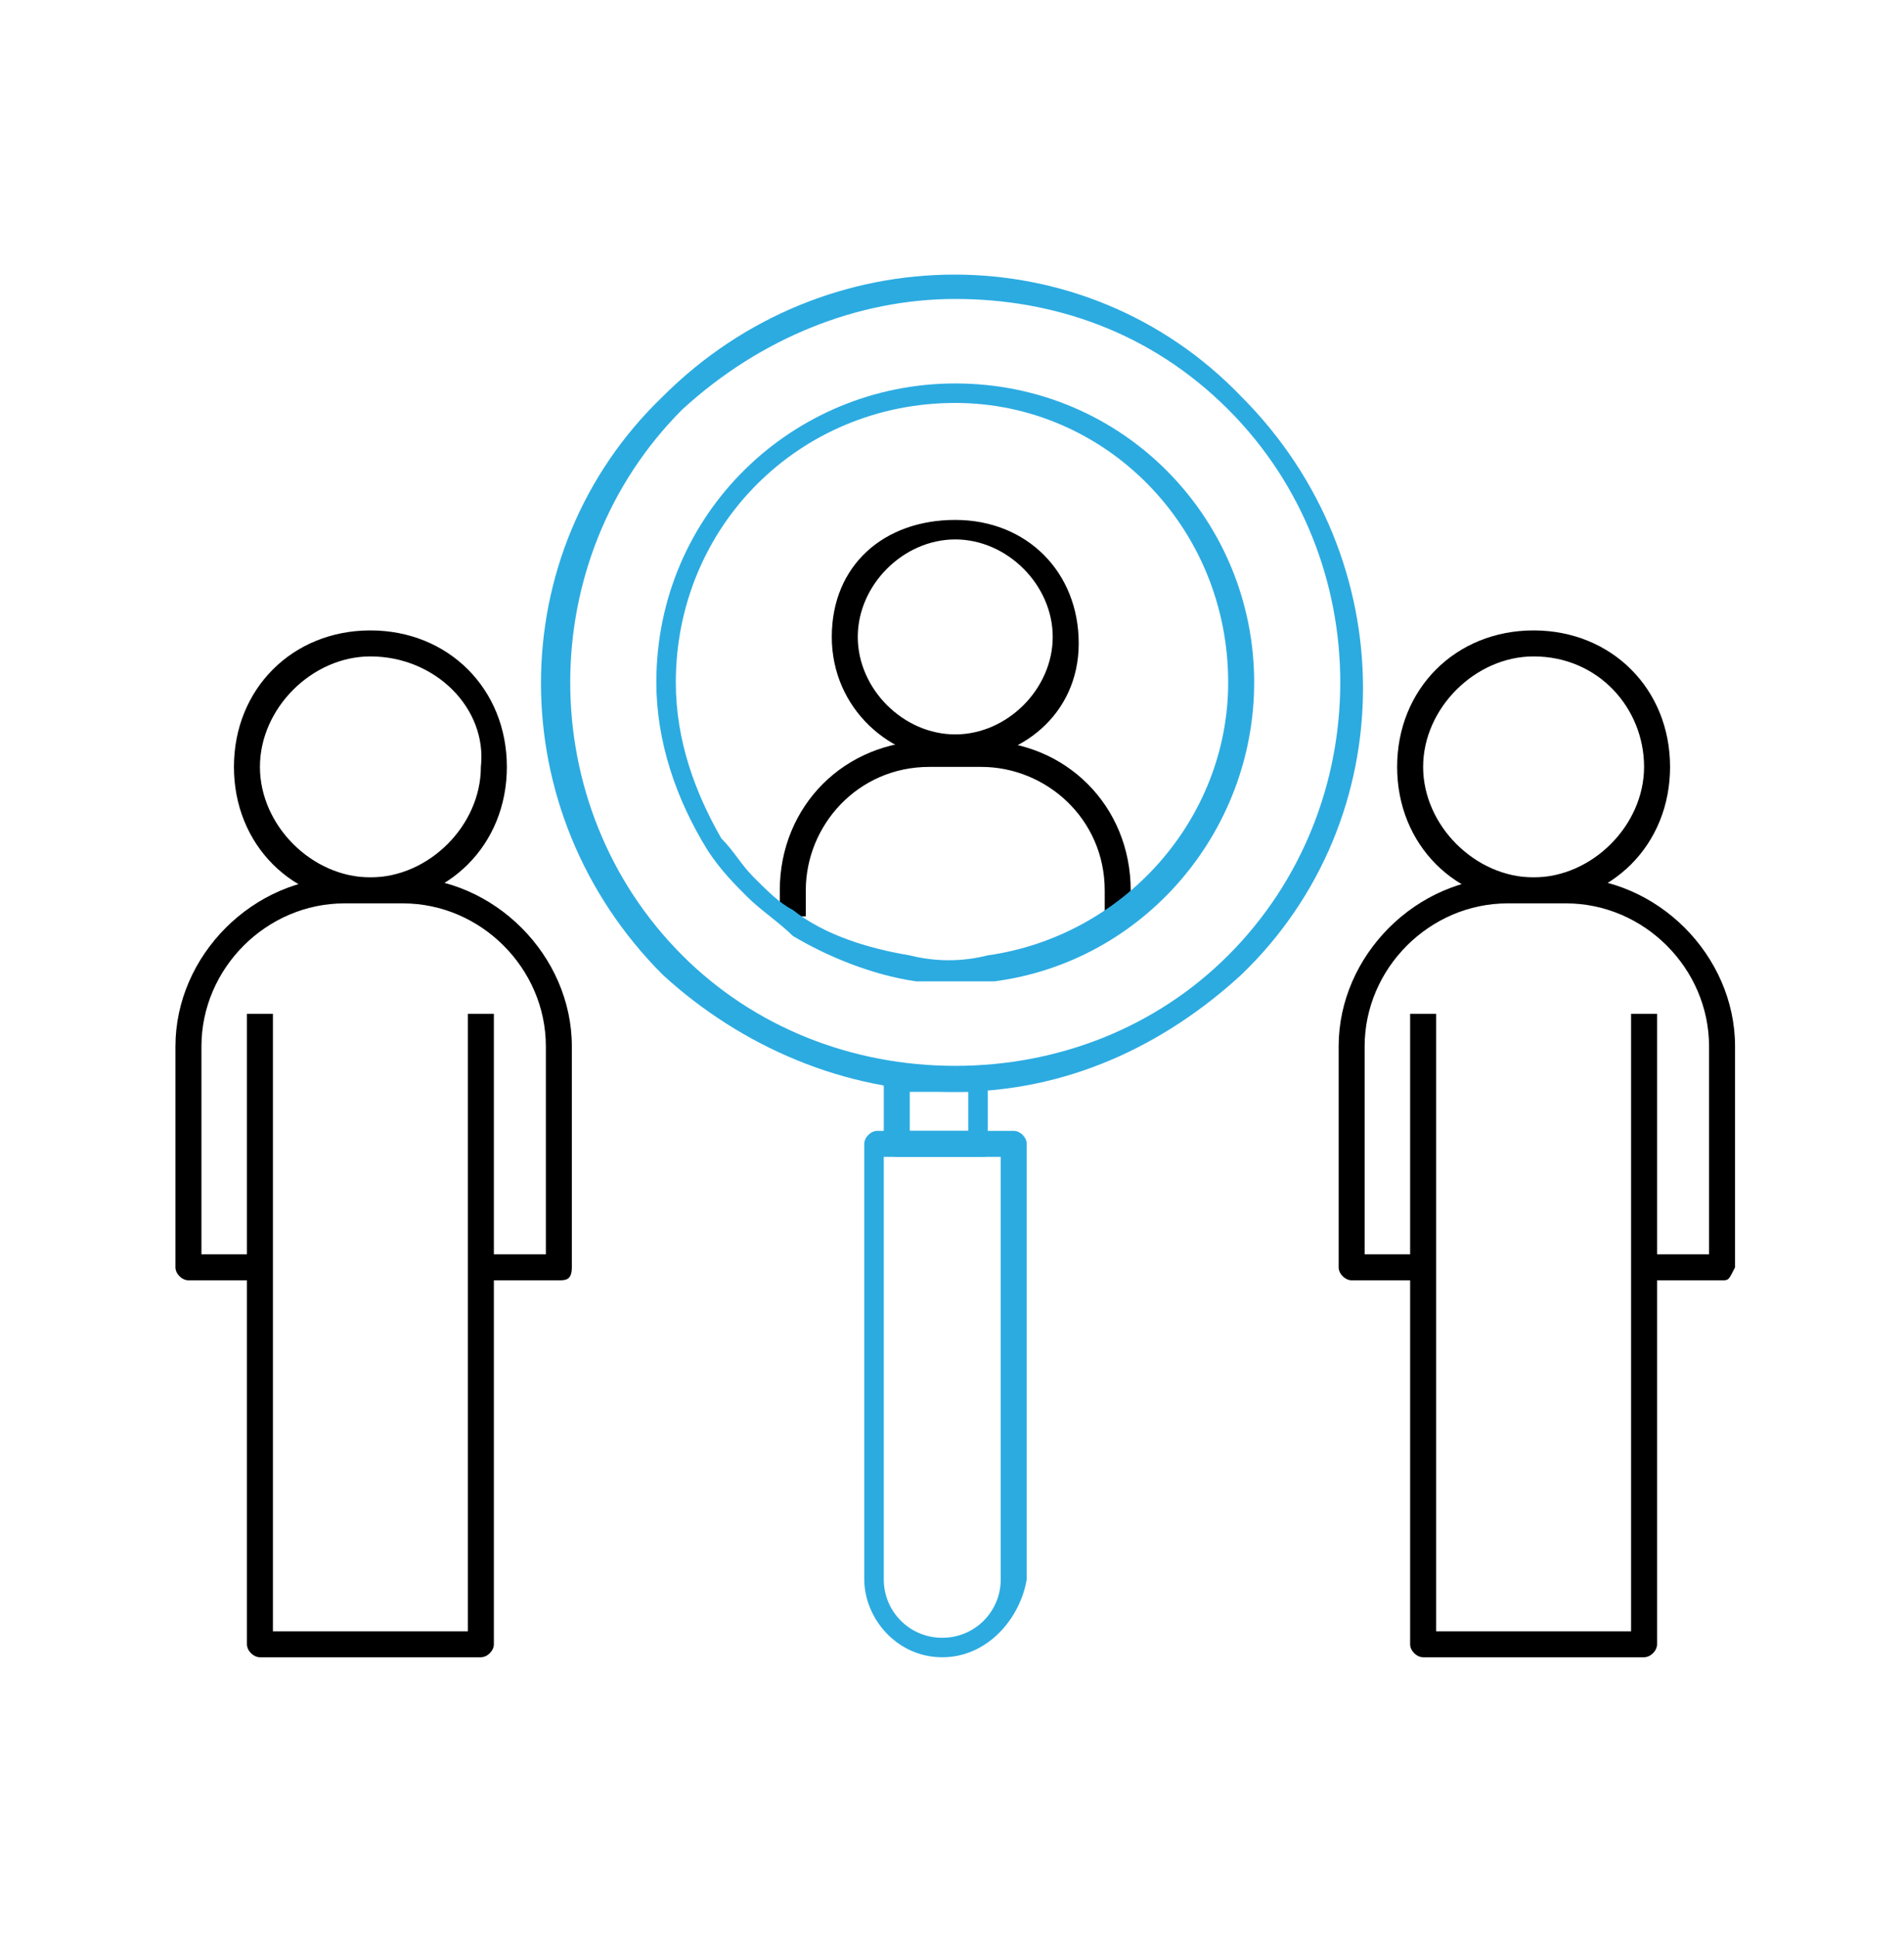
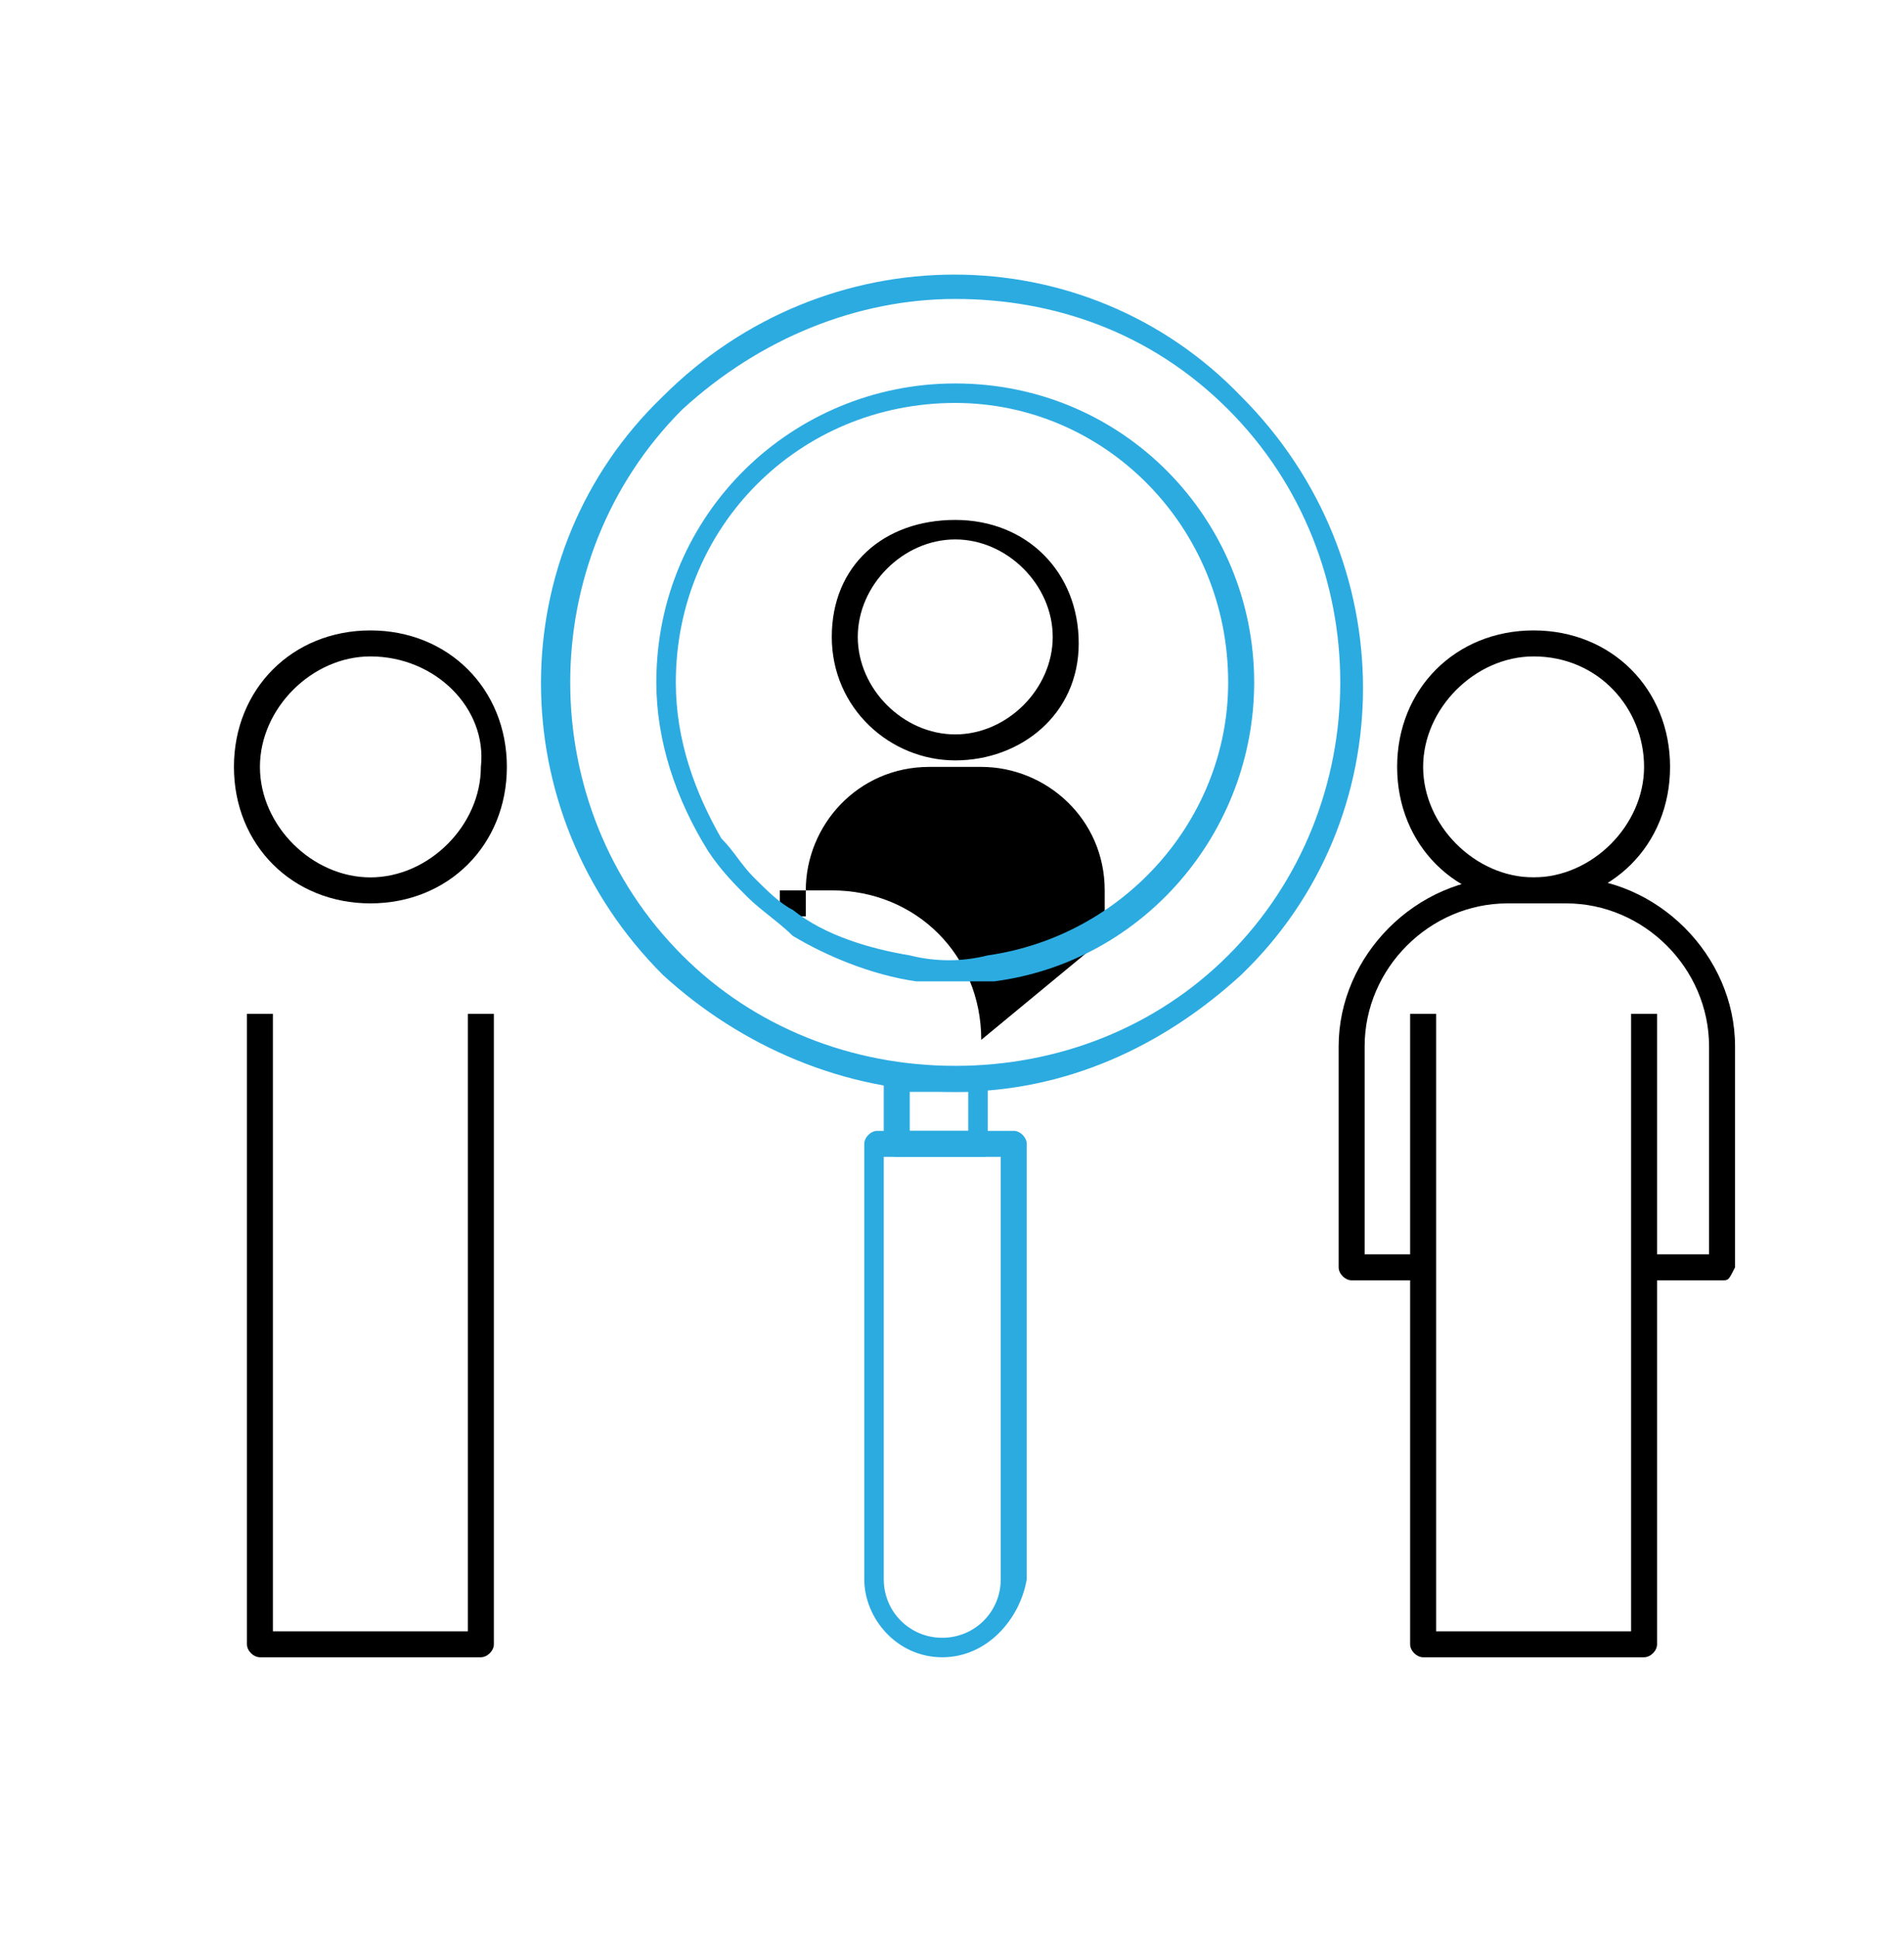
<svg xmlns="http://www.w3.org/2000/svg" enable-background="new 0 0 29.3 29.8" viewBox="0 0 29.3 29.8">
  <clipPath id="a">
    <path d="m0 817.8h24.1v24.1h-24.1z" />
  </clipPath>
  <clipPath id="b">
    <path d="m2.7 4.2h24v21.3h-24z" />
  </clipPath>
  <clipPath id="c">
    <path d="m2.7 4.2h24v21.3h-24z" />
  </clipPath>
  <clipPath id="d">
    <path d="m2.7 4.2h24v21.3h-24z" />
  </clipPath>
  <path clip-path="url(#a)" d="m2.8 818.7c-1 0-1.8.8-1.8 1.8v18.5c0 1 .8 1.8 1.8 1.8h18.5c1 0 1.8-.8 1.8-1.8v-18.5c0-1-.8-1.8-1.8-1.8zm18.5 23.2h-18.5c-1.5 0-2.8-1.2-2.8-2.8v-18.5c0-1.5 1.2-2.8 2.8-2.8h18.5c1.5 0 2.8 1.2 2.8 2.8v18.5c0 1.5-1.2 2.8-2.8 2.8" fill="#28abe1" />
  <path clip-path="url(#a)" d="m12 837.8c-2.2 0-4.2-.9-5.8-2.5s-2.3-3.7-2.2-5.9c.2-4.2 3.5-7.5 7.7-7.7 2.4-.1 4.6.9 6.2 2.6 1.4 1.5 2.1 3.4 2.1 5.4 0 .8-.1 1.6-.4 2.4-.3 1-1.2 1.6-2.2 1.6-1.3 0-2.3-1-2.3-2.3v-1.7h1v1.7c0 .8.6 1.4 1.4 1.4.6 0 1.1-.4 1.3-1 .2-.7.3-1.4.3-2.1 0-1.8-.7-3.4-1.8-4.7-1.4-1.5-3.4-2.4-5.5-2.3-3.7.1-6.6 3.1-6.8 6.8-.1 1.9.6 3.8 2 5.2 1.3 1.4 3.1 2.2 5.1 2.2v.9z" fill="#28abe1" />
  <path clip-path="url(#a)" d="m11.8 834.8c-2.4 0-4.3-2.2-4.3-5 0-2.7 1.9-5 4.3-5s4.3 2.2 4.3 5h-1c0-2.2-1.5-4-3.3-4s-3.3 1.8-3.3 4 1.5 4 3.3 4c.8 0 1.5-.3 2.1-.9l.7.7c-.8.8-1.8 1.2-2.8 1.2" fill="#28abe1" />
  <path clip-path="url(#b)" d="m26.5 19.7h-1.2v-.4h1v-3.2c0-1.2-1-2.2-2.2-2.2h-.9c-1.2 0-2.2 1-2.2 2.2v3.2h1v.4h-1.2c-.1 0-.2-.1-.2-.2v-3.4c0-1.4 1.2-2.6 2.6-2.6h.9c1.4 0 2.6 1.2 2.6 2.6v3.4c-.1.2-.1.2-.2.2" />
  <path clip-path="url(#b)" d="m23.6 10.1c-.9 0-1.7.8-1.7 1.7s.8 1.7 1.7 1.7 1.7-.8 1.7-1.7-.7-1.7-1.7-1.7m0 3.8c-1.2 0-2.1-.9-2.1-2.1s.9-2.1 2.1-2.1 2.1.9 2.1 2.1-.9 2.1-2.1 2.1" />
  <path clip-path="url(#b)" d="m25.3 25.5h-3.4c-.1 0-.2-.1-.2-.2v-9.7h.4v9.5h3v-9.5h.4v9.7c0 .1-.1.2-.2.2" />
  <path d="m110.2 121.3h.5v6.2h-.5z" />
-   <path clip-path="url(#c)" d="m8.6 19.7h-1.2v-.4h1v-3.2c0-1.2-1-2.2-2.2-2.2h-.9c-1.2 0-2.2 1-2.2 2.2v3.2h1v.4h-1.2c-.1 0-.2-.1-.2-.2v-3.4c0-1.4 1.2-2.6 2.6-2.6h.9c1.4 0 2.6 1.2 2.6 2.6v3.4c0 .2-.1.2-.2.2" />
  <path clip-path="url(#c)" d="m5.7 10.1c-.9 0-1.7.8-1.7 1.7s.8 1.7 1.7 1.7 1.7-.8 1.7-1.7c.1-.9-.7-1.7-1.7-1.7m0 3.8c-1.2 0-2.1-.9-2.1-2.1s.9-2.1 2.1-2.1 2.1.9 2.1 2.1-.9 2.1-2.1 2.1" />
  <path clip-path="url(#c)" d="m7.4 25.5h-3.4c-.1 0-.2-.1-.2-.2v-9.7h.4v9.5h3v-9.5h.4v9.7c0 .1-.1.2-.2.2" />
  <path d="m87.1 121.3h.5v6.2h-.5z" />
-   <path clip-path="url(#d)" d="m17.4 14.1h-.4v-.4c0-1.1-.9-1.9-1.9-1.9h-.8c-1.1 0-1.9.9-1.9 1.9v.4h-.4v-.4c0-1.3 1-2.3 2.3-2.3h.8c1.3 0 2.3 1 2.3 2.3z" />
+   <path clip-path="url(#d)" d="m17.4 14.1h-.4v-.4c0-1.1-.9-1.9-1.9-1.9h-.8c-1.1 0-1.9.9-1.9 1.9v.4h-.4v-.4h.8c1.3 0 2.3 1 2.3 2.3z" />
  <path clip-path="url(#d)" d="m14.7 8.3c-.8 0-1.5.7-1.5 1.5s.7 1.5 1.5 1.5 1.5-.7 1.5-1.5-.7-1.5-1.5-1.5m0 3.4c-1 0-1.9-.8-1.9-1.9s.8-1.8 1.9-1.8 1.9.8 1.9 1.9-.9 1.8-1.9 1.8" />
  <g fill="#2cabe1">
    <path clip-path="url(#d)" d="m14.7 6.2c-2.4 0-4.3 1.9-4.3 4.3 0 .9.3 1.7.7 2.4.2.2.3.4.5.6s.4.4.6.5c.5.4 1.2.6 1.8.7.4.1.8.1 1.2 0 2.1-.3 3.7-2.1 3.7-4.2 0-2.4-1.9-4.3-4.2-4.3m0 8.9c-.2 0-.4 0-.6 0-.7-.1-1.4-.4-1.9-.7-.2-.2-.5-.4-.7-.6s-.4-.4-.6-.7c-.5-.8-.8-1.7-.8-2.6 0-2.6 2.1-4.6 4.6-4.6 2.6 0 4.6 2.1 4.6 4.6 0 2.3-1.7 4.3-4 4.6-.2 0-.4 0-.6 0" />
    <path clip-path="url(#d)" d="m14 17.4h.9v-.6c-.3 0-.6 0-.9 0zm1.1.4h-1.3c-.1 0-.2-.1-.2-.2v-1c0-.1 0-.1.1-.1 0 0 .1-.1.1 0 .4.1.8.1 1.2 0h.1s.1.1.1.1v1s0 .1-.1.1c.1.1.1.1 0 .1" />
    <path clip-path="url(#d)" d="m13.6 17.8v6.5c0 .5.4.9.9.9s.9-.4.9-.9v-6.5zm.9 7.7c-.7 0-1.2-.6-1.2-1.2v-6.6s0 0 0-.1.1-.2.2-.2h2.1c.1 0 .2.1.2.2v.1 6.6c-.1.6-.6 1.2-1.3 1.2" />
    <path clip-path="url(#d)" d="m14.7 4.6c-1.5 0-3 .6-4.2 1.7-2.3 2.3-2.3 6.1 0 8.4 1.1 1.1 2.6 1.7 4.2 1.7s3.1-.6 4.2-1.7c2.3-2.3 2.3-6.1 0-8.4-1.2-1.2-2.7-1.7-4.2-1.7m0 12.2c-1.7 0-3.3-.7-4.5-1.8-2.5-2.5-2.5-6.5 0-8.9 2.5-2.5 6.5-2.5 8.9 0 2.5 2.5 2.5 6.5 0 8.9-1.2 1.1-2.7 1.8-4.4 1.8" />
  </g>
</svg>